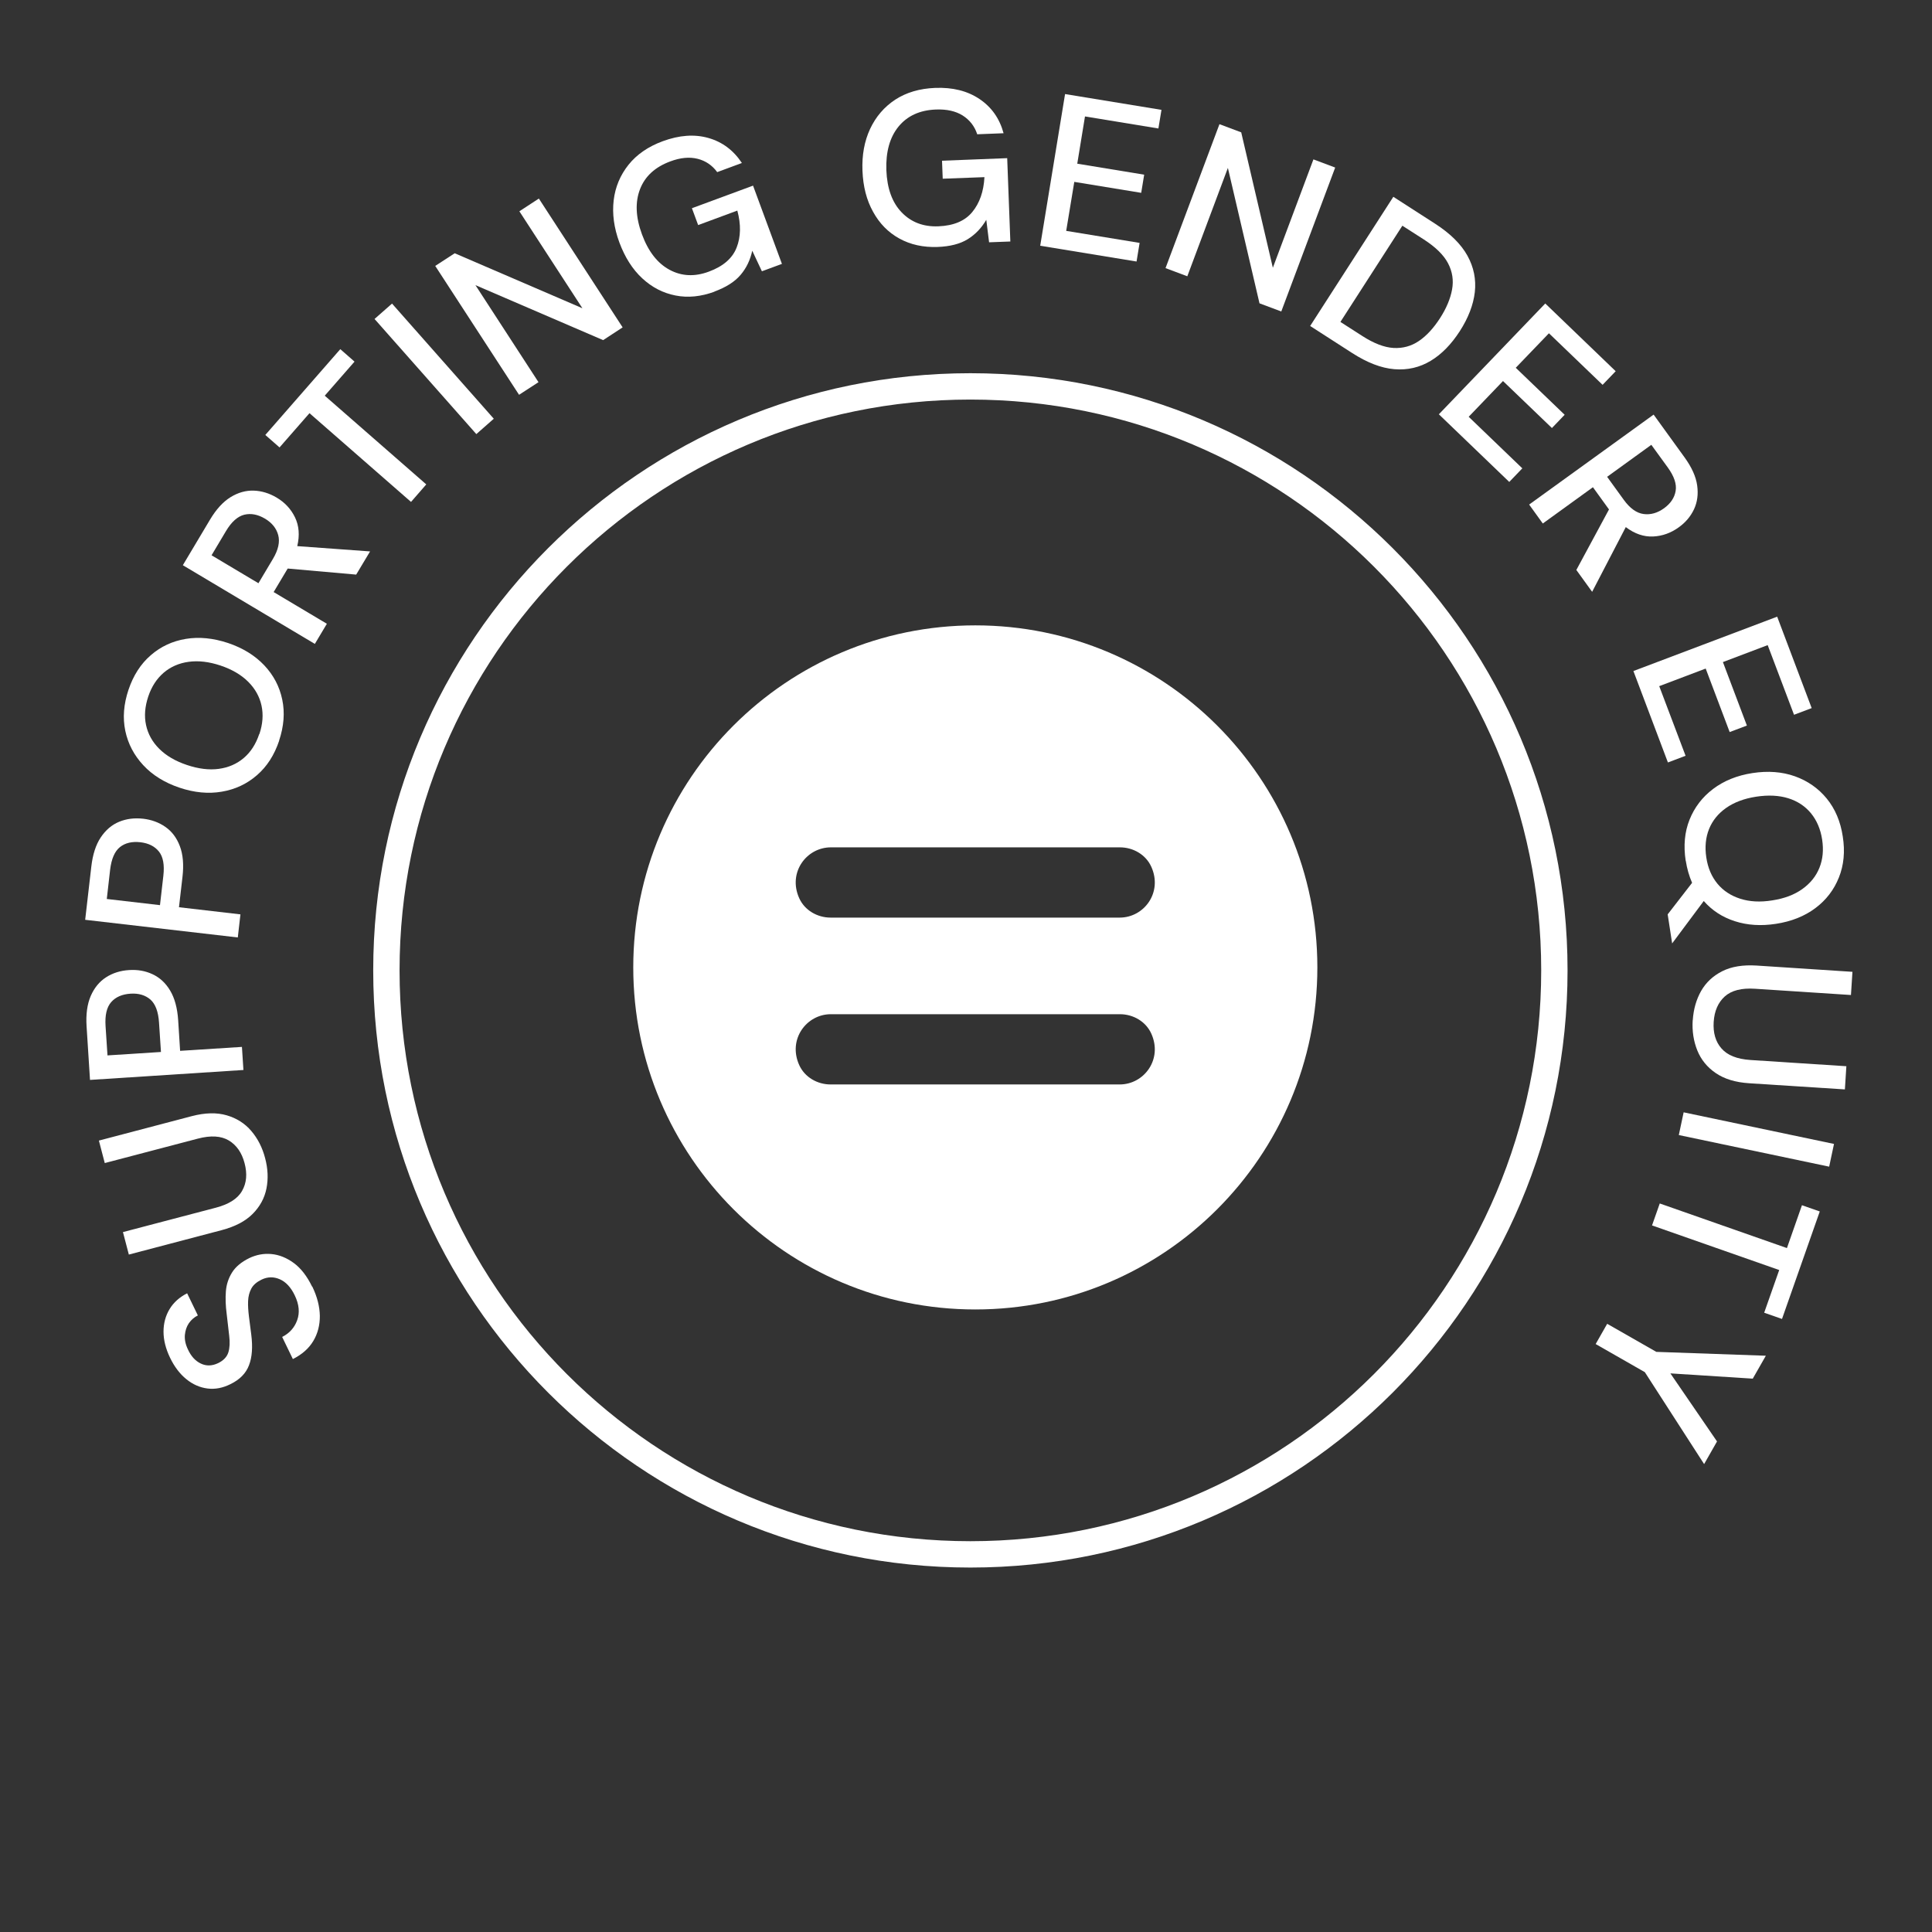
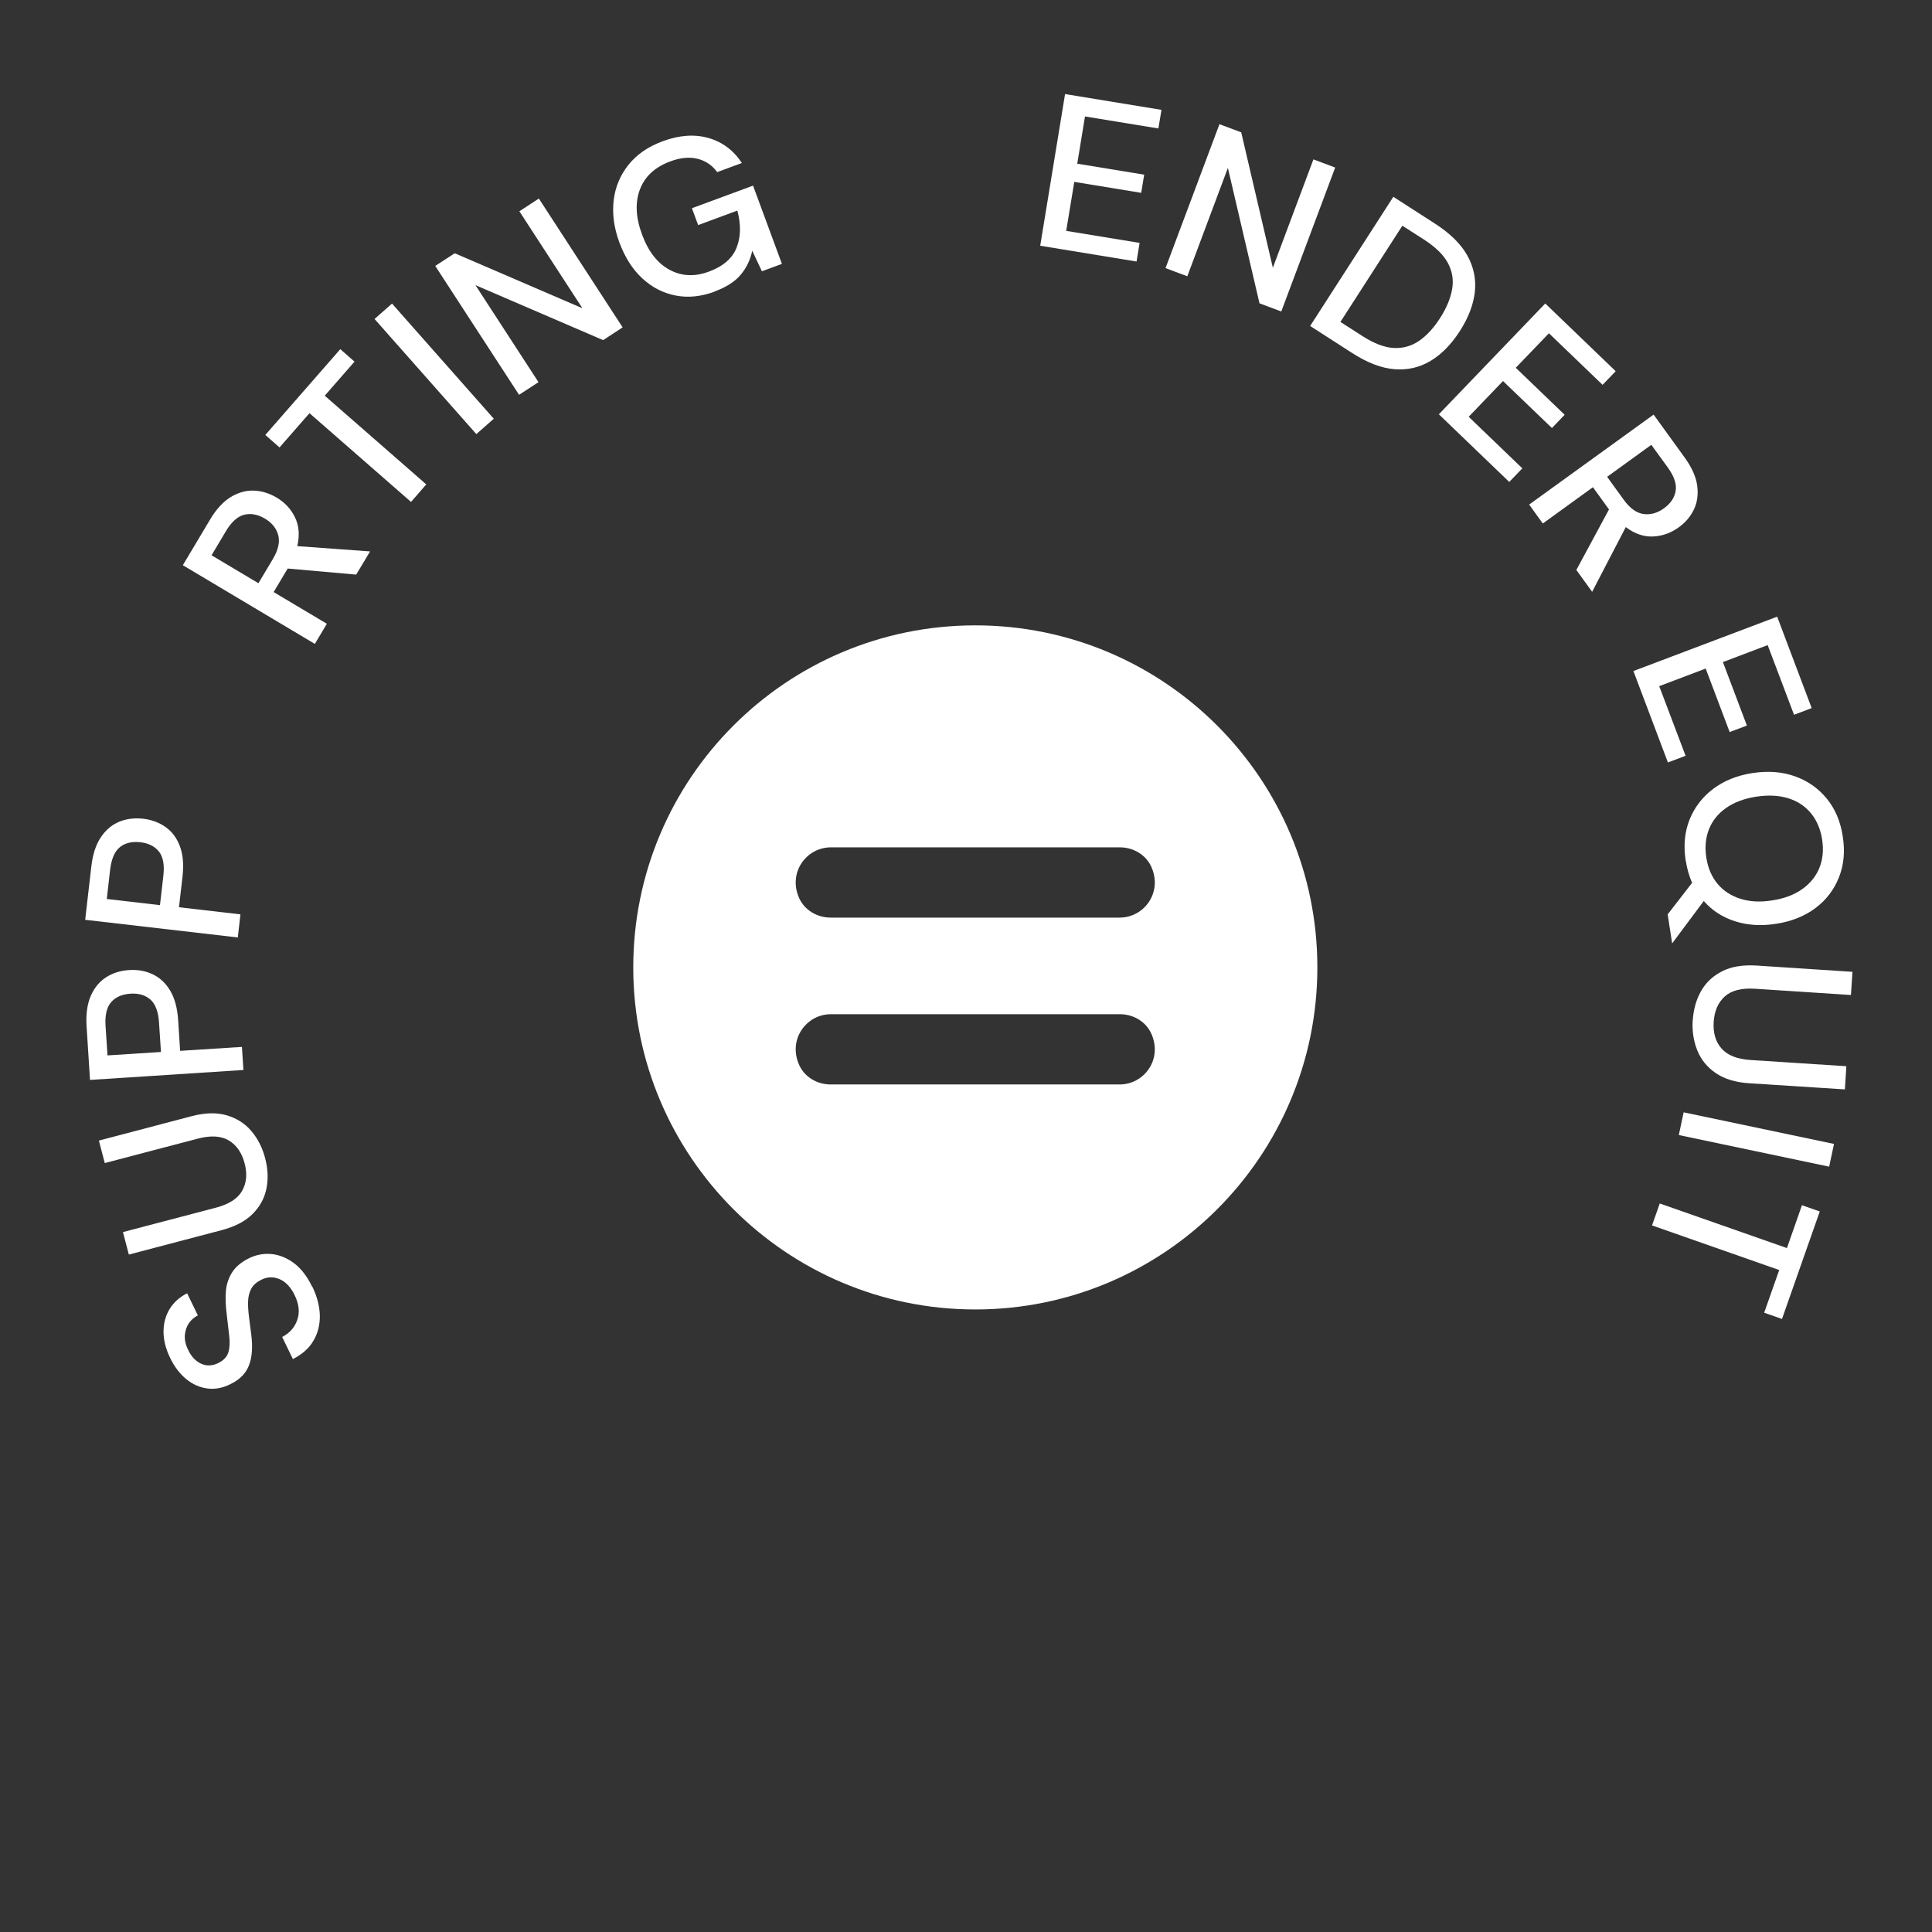
<svg xmlns="http://www.w3.org/2000/svg" width="80" height="80" viewBox="0 0 80 80" fill="none">
  <rect x="0" y="0" width="80" height="80" fill="#333333" stroke="none" />
  <path d="M12.931 53.273C13.135 53.694 13.236 54.098 13.244 54.484C13.247 54.873 13.156 55.222 12.971 55.531C12.786 55.84 12.502 56.087 12.127 56.276L11.684 55.36C11.986 55.207 12.196 54.974 12.306 54.665C12.418 54.356 12.386 54.011 12.204 53.636C12.044 53.302 11.836 53.08 11.585 52.971C11.335 52.862 11.084 52.865 10.833 52.985C10.629 53.084 10.487 53.207 10.407 53.356C10.327 53.505 10.28 53.68 10.273 53.876C10.265 54.073 10.28 54.287 10.309 54.52C10.342 54.753 10.371 55 10.404 55.262C10.469 55.775 10.44 56.2 10.309 56.535C10.182 56.869 9.927 57.127 9.545 57.313C9.225 57.473 8.909 57.535 8.593 57.495C8.276 57.455 7.985 57.327 7.716 57.109C7.447 56.891 7.222 56.596 7.04 56.218C6.862 55.847 6.771 55.487 6.771 55.142C6.771 54.796 6.855 54.484 7.022 54.207C7.189 53.931 7.433 53.713 7.749 53.553L8.193 54.469C8.044 54.542 7.924 54.647 7.825 54.785C7.727 54.927 7.673 55.091 7.655 55.28C7.64 55.469 7.68 55.669 7.785 55.884C7.913 56.16 8.087 56.353 8.316 56.462C8.542 56.571 8.782 56.564 9.033 56.444C9.258 56.334 9.396 56.185 9.455 56C9.513 55.815 9.524 55.582 9.491 55.316C9.458 55.047 9.425 54.742 9.385 54.396C9.342 54.069 9.331 53.76 9.353 53.473C9.375 53.185 9.462 52.924 9.611 52.687C9.76 52.451 9.996 52.255 10.324 52.094C10.615 51.956 10.916 51.898 11.236 51.927C11.556 51.956 11.866 52.08 12.164 52.298C12.462 52.516 12.713 52.844 12.924 53.276L12.931 53.273Z" fill="white" />
  <path d="M10.978 47.956C11.095 48.396 11.113 48.815 11.033 49.215C10.953 49.614 10.76 49.967 10.458 50.269C10.156 50.571 9.727 50.793 9.178 50.938L5.335 51.949L5.091 51.018L8.942 50.007C9.48 49.865 9.844 49.633 10.025 49.309C10.211 48.985 10.244 48.604 10.127 48.164C10.014 47.731 9.796 47.418 9.476 47.225C9.156 47.033 8.727 47.007 8.189 47.149L4.338 48.16L4.095 47.229L7.938 46.218C8.491 46.073 8.971 46.062 9.385 46.182C9.8 46.302 10.142 46.52 10.407 46.833C10.676 47.149 10.866 47.524 10.978 47.956Z" fill="white" />
  <path d="M10.076 44.306L3.727 44.717L3.585 42.495C3.553 42.001 3.611 41.582 3.756 41.244C3.902 40.906 4.113 40.648 4.389 40.47C4.665 40.291 4.985 40.19 5.349 40.168C5.695 40.146 6.015 40.2 6.313 40.339C6.611 40.477 6.855 40.699 7.044 41.015C7.233 41.331 7.345 41.742 7.378 42.251L7.458 43.513L10.018 43.35L10.08 44.31L10.076 44.306ZM6.665 43.56L6.585 42.346C6.556 41.891 6.436 41.575 6.229 41.39C6.018 41.208 5.745 41.124 5.407 41.146C5.058 41.168 4.789 41.284 4.604 41.495C4.418 41.706 4.342 42.037 4.371 42.488L4.451 43.702L6.665 43.56Z" fill="white" />
  <path d="M9.847 38.818L3.527 38.087L3.782 35.876C3.84 35.382 3.967 34.982 4.171 34.676C4.375 34.371 4.629 34.153 4.931 34.029C5.236 33.902 5.567 33.862 5.931 33.902C6.273 33.942 6.582 34.054 6.847 34.24C7.116 34.425 7.316 34.691 7.447 35.036C7.578 35.382 7.615 35.807 7.556 36.312L7.411 37.567L9.956 37.862L9.847 38.818ZM6.625 37.476L6.764 36.265C6.815 35.814 6.756 35.48 6.582 35.262C6.407 35.043 6.153 34.916 5.818 34.876C5.469 34.836 5.185 34.902 4.967 35.076C4.749 35.251 4.615 35.56 4.56 36.014L4.422 37.225L6.625 37.48V37.476Z" fill="white" />
-   <path d="M11.56 30.669C11.36 31.266 11.051 31.746 10.636 32.102C10.222 32.462 9.738 32.688 9.182 32.782C8.629 32.877 8.044 32.822 7.429 32.615C6.815 32.407 6.316 32.098 5.935 31.688C5.553 31.277 5.302 30.804 5.189 30.266C5.076 29.727 5.12 29.16 5.32 28.564C5.52 27.968 5.829 27.488 6.244 27.131C6.658 26.771 7.142 26.546 7.695 26.455C8.247 26.364 8.829 26.422 9.444 26.626C10.058 26.833 10.556 27.142 10.942 27.549C11.327 27.957 11.575 28.429 11.687 28.968C11.8 29.506 11.756 30.073 11.556 30.669H11.56ZM10.742 30.393C10.88 29.978 10.909 29.589 10.829 29.218C10.749 28.851 10.567 28.52 10.28 28.233C9.993 27.946 9.611 27.72 9.135 27.56C8.658 27.4 8.218 27.349 7.815 27.404C7.411 27.458 7.065 27.611 6.778 27.855C6.491 28.102 6.276 28.429 6.138 28.844C6 29.258 5.967 29.651 6.047 30.022C6.127 30.393 6.309 30.724 6.596 31.008C6.884 31.295 7.265 31.517 7.742 31.677C8.218 31.837 8.658 31.891 9.058 31.837C9.462 31.782 9.804 31.633 10.095 31.386C10.386 31.138 10.596 30.808 10.735 30.393H10.742Z" fill="white" />
  <path d="M13.036 26.662L7.571 23.404L8.695 21.52C8.953 21.087 9.236 20.778 9.549 20.585C9.862 20.393 10.182 20.305 10.509 20.316C10.836 20.327 11.153 20.425 11.455 20.604C11.793 20.804 12.047 21.076 12.215 21.422C12.382 21.767 12.415 22.164 12.309 22.614L15.324 22.833L14.749 23.793L11.913 23.542L11.331 24.516L13.535 25.829L13.04 26.658L13.036 26.662ZM10.702 24.149L11.302 23.142C11.524 22.767 11.596 22.44 11.52 22.156C11.444 21.873 11.258 21.644 10.967 21.473C10.676 21.302 10.393 21.247 10.116 21.313C9.84 21.382 9.585 21.607 9.356 21.993L8.76 22.993L10.706 24.153L10.702 24.149Z" fill="white" />
  <path d="M17.018 20.782L12.815 17.109L11.575 18.527L10.986 18.011L14.091 14.458L14.68 14.974L13.447 16.385L17.651 20.058L17.018 20.785V20.782Z" fill="white" />
  <path d="M19.724 17.975L15.509 13.208L16.233 12.571L20.447 17.339L19.724 17.975Z" fill="white" />
  <path d="M21.491 16.345L18.022 11.011L18.829 10.487L24.116 12.764L21.506 8.749L22.313 8.222L25.782 13.556L24.975 14.084L19.687 11.807L22.298 15.825L21.491 16.349V16.345Z" fill="white" />
  <path d="M29.589 12.076C29.026 12.284 28.487 12.338 27.971 12.236C27.455 12.135 26.996 11.898 26.593 11.524C26.189 11.149 25.876 10.655 25.647 10.04C25.422 9.433 25.346 8.851 25.411 8.295C25.476 7.742 25.684 7.251 26.026 6.822C26.367 6.396 26.84 6.069 27.444 5.847C28.127 5.596 28.756 5.549 29.331 5.713C29.909 5.876 30.371 6.222 30.72 6.749L29.698 7.127C29.491 6.844 29.218 6.658 28.884 6.575C28.549 6.491 28.171 6.527 27.753 6.684C27.127 6.916 26.709 7.298 26.502 7.833C26.295 8.367 26.32 8.993 26.582 9.702C26.844 10.415 27.226 10.902 27.724 11.171C28.222 11.44 28.767 11.466 29.353 11.247C29.945 11.029 30.327 10.698 30.502 10.251C30.676 9.807 30.687 9.295 30.531 8.72L28.909 9.32L28.651 8.622L31.182 7.687L32.378 10.927L31.549 11.233L31.149 10.382C31.066 10.767 30.905 11.102 30.666 11.382C30.425 11.666 30.066 11.895 29.582 12.073L29.589 12.076Z" fill="white" />
-   <path d="M38.829 10.226C38.229 10.248 37.702 10.131 37.24 9.877C36.778 9.622 36.418 9.255 36.153 8.771C35.884 8.291 35.738 7.724 35.713 7.069C35.687 6.422 35.793 5.844 36.029 5.338C36.266 4.833 36.611 4.429 37.069 4.127C37.527 3.829 38.076 3.666 38.72 3.64C39.447 3.611 40.058 3.764 40.556 4.098C41.055 4.433 41.389 4.902 41.556 5.517L40.465 5.56C40.356 5.226 40.153 4.967 39.862 4.782C39.571 4.6 39.2 4.517 38.753 4.535C38.087 4.56 37.571 4.797 37.207 5.24C36.844 5.684 36.676 6.287 36.702 7.044C36.731 7.8 36.942 8.386 37.335 8.793C37.727 9.2 38.233 9.397 38.858 9.371C39.487 9.346 39.956 9.149 40.258 8.782C40.564 8.411 40.731 7.931 40.764 7.335L39.036 7.4L39.007 6.655L41.706 6.549L41.836 10L40.956 10.033L40.84 9.102C40.64 9.444 40.386 9.709 40.069 9.906C39.756 10.098 39.342 10.207 38.825 10.226H38.829Z" fill="white" />
  <path d="M43.073 10.175L44.102 3.895L48.094 4.549L47.967 5.32L44.927 4.822L44.607 6.778L47.378 7.233L47.255 7.985L44.484 7.531L44.149 9.56L47.189 10.058L47.062 10.829L43.069 10.175H43.073Z" fill="white" />
  <path d="M48.262 11.102L50.495 5.142L51.396 5.48L52.706 11.087L54.386 6.6L55.287 6.938L53.055 12.898L52.153 12.56L50.844 6.953L49.164 11.44L48.262 11.102Z" fill="white" />
  <path d="M54.251 13.498L57.695 8.149L59.429 9.266C60.054 9.669 60.502 10.113 60.764 10.589C61.029 11.069 61.127 11.571 61.069 12.098C61.007 12.626 60.8 13.164 60.447 13.713C60.094 14.258 59.695 14.669 59.24 14.942C58.785 15.215 58.287 15.331 57.742 15.288C57.196 15.244 56.611 15.018 55.986 14.615L54.251 13.498ZM55.505 13.331L56.4 13.906C56.884 14.219 57.32 14.386 57.702 14.408C58.084 14.429 58.436 14.335 58.753 14.12C59.069 13.906 59.36 13.589 59.626 13.178C59.891 12.768 60.058 12.368 60.127 11.989C60.196 11.608 60.142 11.248 59.96 10.902C59.782 10.56 59.447 10.233 58.964 9.92L58.069 9.346L55.505 13.328V13.331Z" fill="white" />
  <path d="M59.578 17.157L63.986 12.567L66.902 15.371L66.36 15.935L64.138 13.8L62.764 15.229L64.789 17.175L64.262 17.724L62.236 15.778L60.815 17.258L63.036 19.393L62.495 19.956L59.578 17.153V17.157Z" fill="white" />
  <path d="M63.316 20.895L68.473 17.168L69.756 18.942C70.051 19.35 70.225 19.735 70.276 20.099C70.327 20.462 70.284 20.79 70.145 21.088C70.004 21.386 69.793 21.637 69.505 21.841C69.185 22.07 68.836 22.197 68.451 22.215C68.069 22.233 67.691 22.106 67.32 21.826L65.927 24.506L65.273 23.601L66.625 21.095L65.96 20.175L63.884 21.677L63.32 20.895H63.316ZM66.549 19.746L67.236 20.695C67.491 21.048 67.764 21.244 68.055 21.284C68.345 21.324 68.629 21.244 68.902 21.048C69.178 20.848 69.338 20.608 69.385 20.328C69.433 20.048 69.324 19.724 69.062 19.361L68.378 18.419L66.545 19.746H66.549Z" fill="white" />
  <path d="M67.636 27.786L73.589 25.535L75.018 29.321L74.287 29.597L73.196 26.713L71.342 27.415L72.335 30.044L71.622 30.313L70.629 27.684L68.705 28.412L69.796 31.295L69.065 31.572L67.636 27.786Z" fill="white" />
  <path d="M69.8 35.64C69.706 35.018 69.756 34.451 69.96 33.942C70.164 33.433 70.487 33.007 70.935 32.669C71.382 32.331 71.927 32.109 72.567 32.011C73.207 31.913 73.793 31.956 74.324 32.145C74.851 32.334 75.291 32.64 75.64 33.065C75.989 33.491 76.211 34.014 76.305 34.636C76.404 35.258 76.349 35.825 76.145 36.334C75.942 36.843 75.618 37.269 75.171 37.603C74.724 37.938 74.178 38.156 73.538 38.254C72.92 38.349 72.356 38.313 71.836 38.145C71.316 37.978 70.891 37.698 70.549 37.309L69.24 39.065L69.055 37.862L70.066 36.556C69.942 36.273 69.855 35.967 69.804 35.64H69.8ZM70.655 35.509C70.72 35.942 70.876 36.302 71.116 36.593C71.356 36.883 71.673 37.091 72.058 37.214C72.444 37.338 72.887 37.364 73.385 37.283C73.884 37.207 74.298 37.051 74.629 36.814C74.96 36.578 75.196 36.287 75.338 35.934C75.48 35.582 75.516 35.193 75.451 34.764C75.385 34.334 75.229 33.971 74.989 33.676C74.746 33.382 74.433 33.174 74.047 33.054C73.662 32.934 73.218 32.913 72.72 32.989C72.222 33.065 71.807 33.222 71.476 33.454C71.145 33.687 70.909 33.978 70.767 34.331C70.626 34.684 70.589 35.076 70.655 35.509Z" fill="white" />
  <path d="M70.094 42.244C70.124 41.79 70.24 41.386 70.44 41.033C70.644 40.677 70.934 40.408 71.316 40.215C71.698 40.022 72.174 39.946 72.742 39.982L76.706 40.241L76.644 41.201L72.669 40.942C72.113 40.906 71.695 41.011 71.418 41.262C71.142 41.513 70.989 41.862 70.96 42.317C70.931 42.764 71.036 43.132 71.28 43.411C71.524 43.695 71.924 43.855 72.48 43.892L76.454 44.15L76.393 45.11L72.429 44.855C71.862 44.819 71.4 44.677 71.044 44.433C70.687 44.19 70.433 43.873 70.28 43.492C70.127 43.11 70.062 42.691 70.091 42.244H70.094Z" fill="white" />
  <path d="M69.716 46.059L75.942 47.368L75.742 48.309L69.516 47L69.716 46.059Z" fill="white" />
  <path d="M68.727 49.833L73.993 51.68L74.615 49.906L75.353 50.164L73.789 54.615L73.051 54.357L73.673 52.589L68.407 50.742L68.727 49.833Z" fill="white" />
-   <path d="M66.549 54.815L68.585 55.978L73.12 56.138L72.578 57.087L69.167 56.869L71.098 59.687L70.564 60.625L68.109 56.818L66.073 55.654L66.549 54.818V54.815Z" fill="white" />
-   <path fill-rule="evenodd" clip-rule="evenodd" d="M40.182 16.545C27.128 16.545 16.545 27.127 16.545 40.181C16.545 53.235 27.128 63.818 40.182 63.818C53.236 63.818 63.818 53.235 63.818 40.181C63.818 27.127 53.236 16.545 40.182 16.545ZM15.454 40.181C15.454 26.525 26.525 15.454 40.182 15.454C53.838 15.454 64.909 26.525 64.909 40.181C64.909 53.838 53.838 64.909 40.182 64.909C26.525 64.909 15.454 53.838 15.454 40.181Z" fill="white" />
  <path d="M40.385 25.895C32.564 25.895 26.222 32.236 26.222 40.058C26.222 47.88 32.564 54.222 40.385 54.222C48.207 54.222 54.549 47.88 54.549 40.058C54.549 32.236 48.207 25.895 40.385 25.895ZM46.364 44.905H34.393C33.844 44.905 33.32 44.604 33.094 44.102C32.614 43.04 33.393 41.996 34.404 41.996H46.374C46.924 41.996 47.447 42.298 47.673 42.8C48.153 43.862 47.374 44.905 46.364 44.905ZM46.364 37.996H34.393C33.844 37.996 33.32 37.694 33.094 37.193C32.614 36.131 33.393 35.087 34.404 35.087H46.374C46.924 35.087 47.447 35.389 47.673 35.891C48.153 36.953 47.374 37.996 46.364 37.996Z" fill="white" />
</svg>